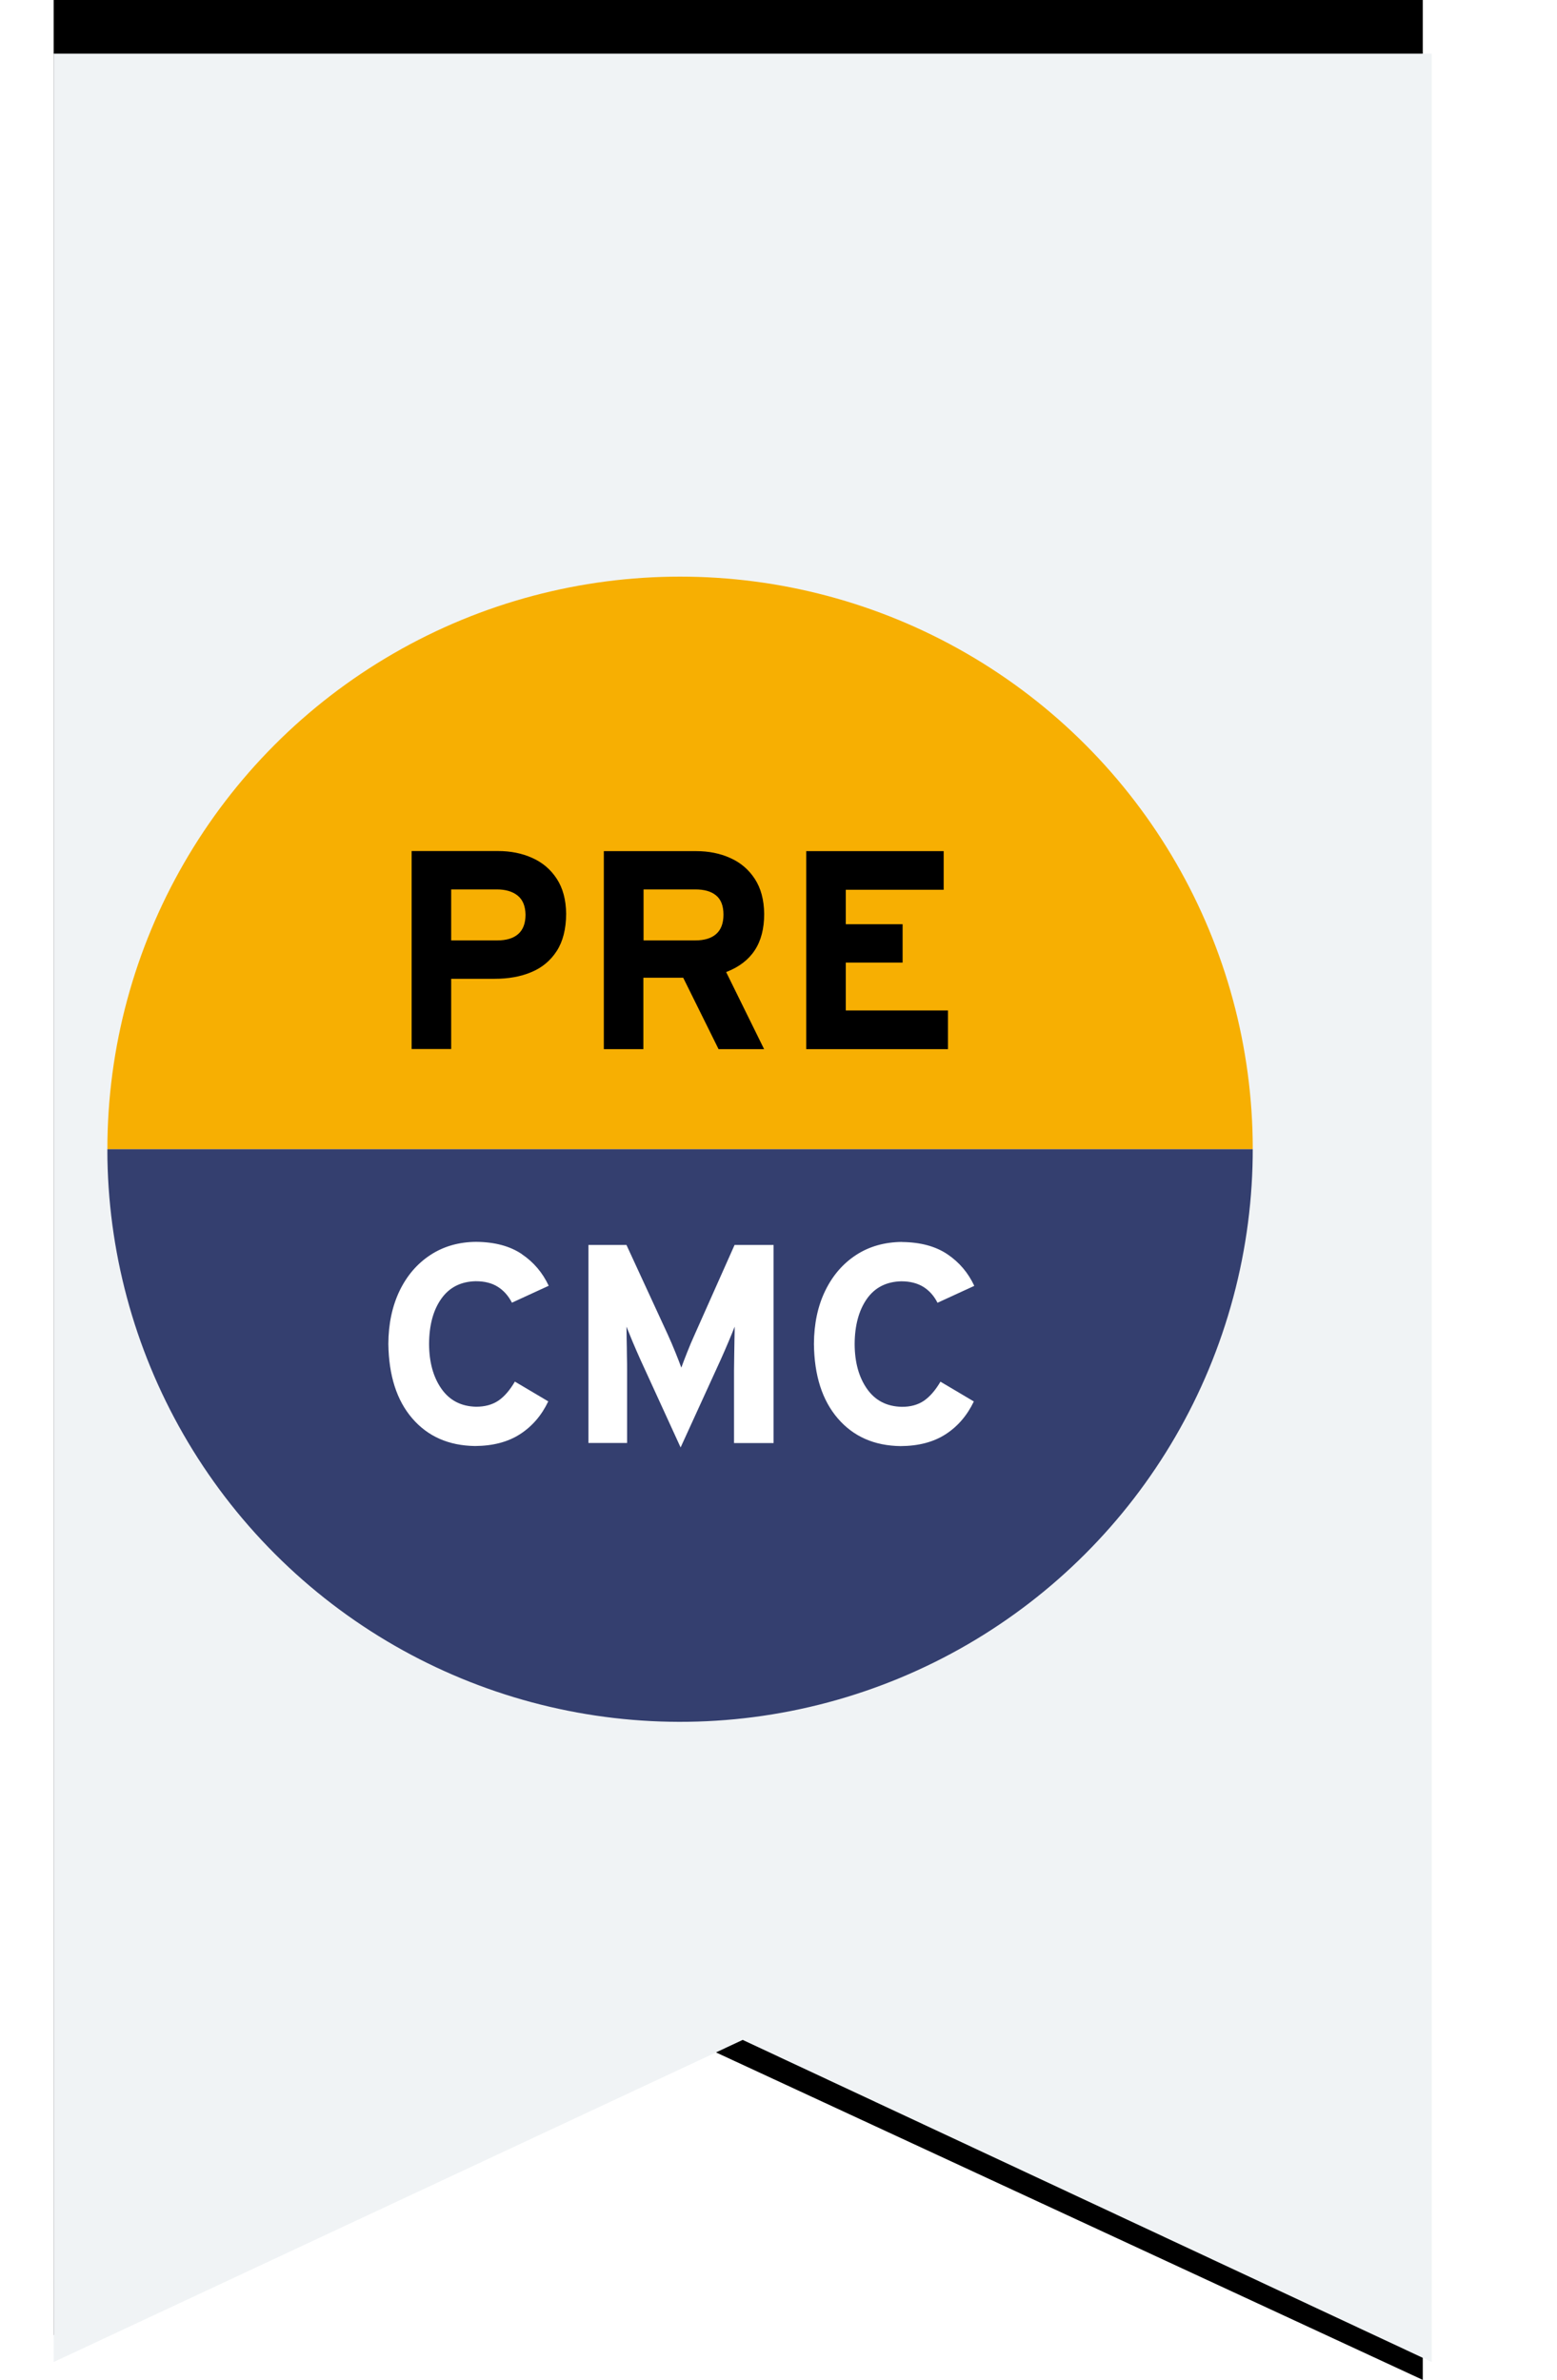
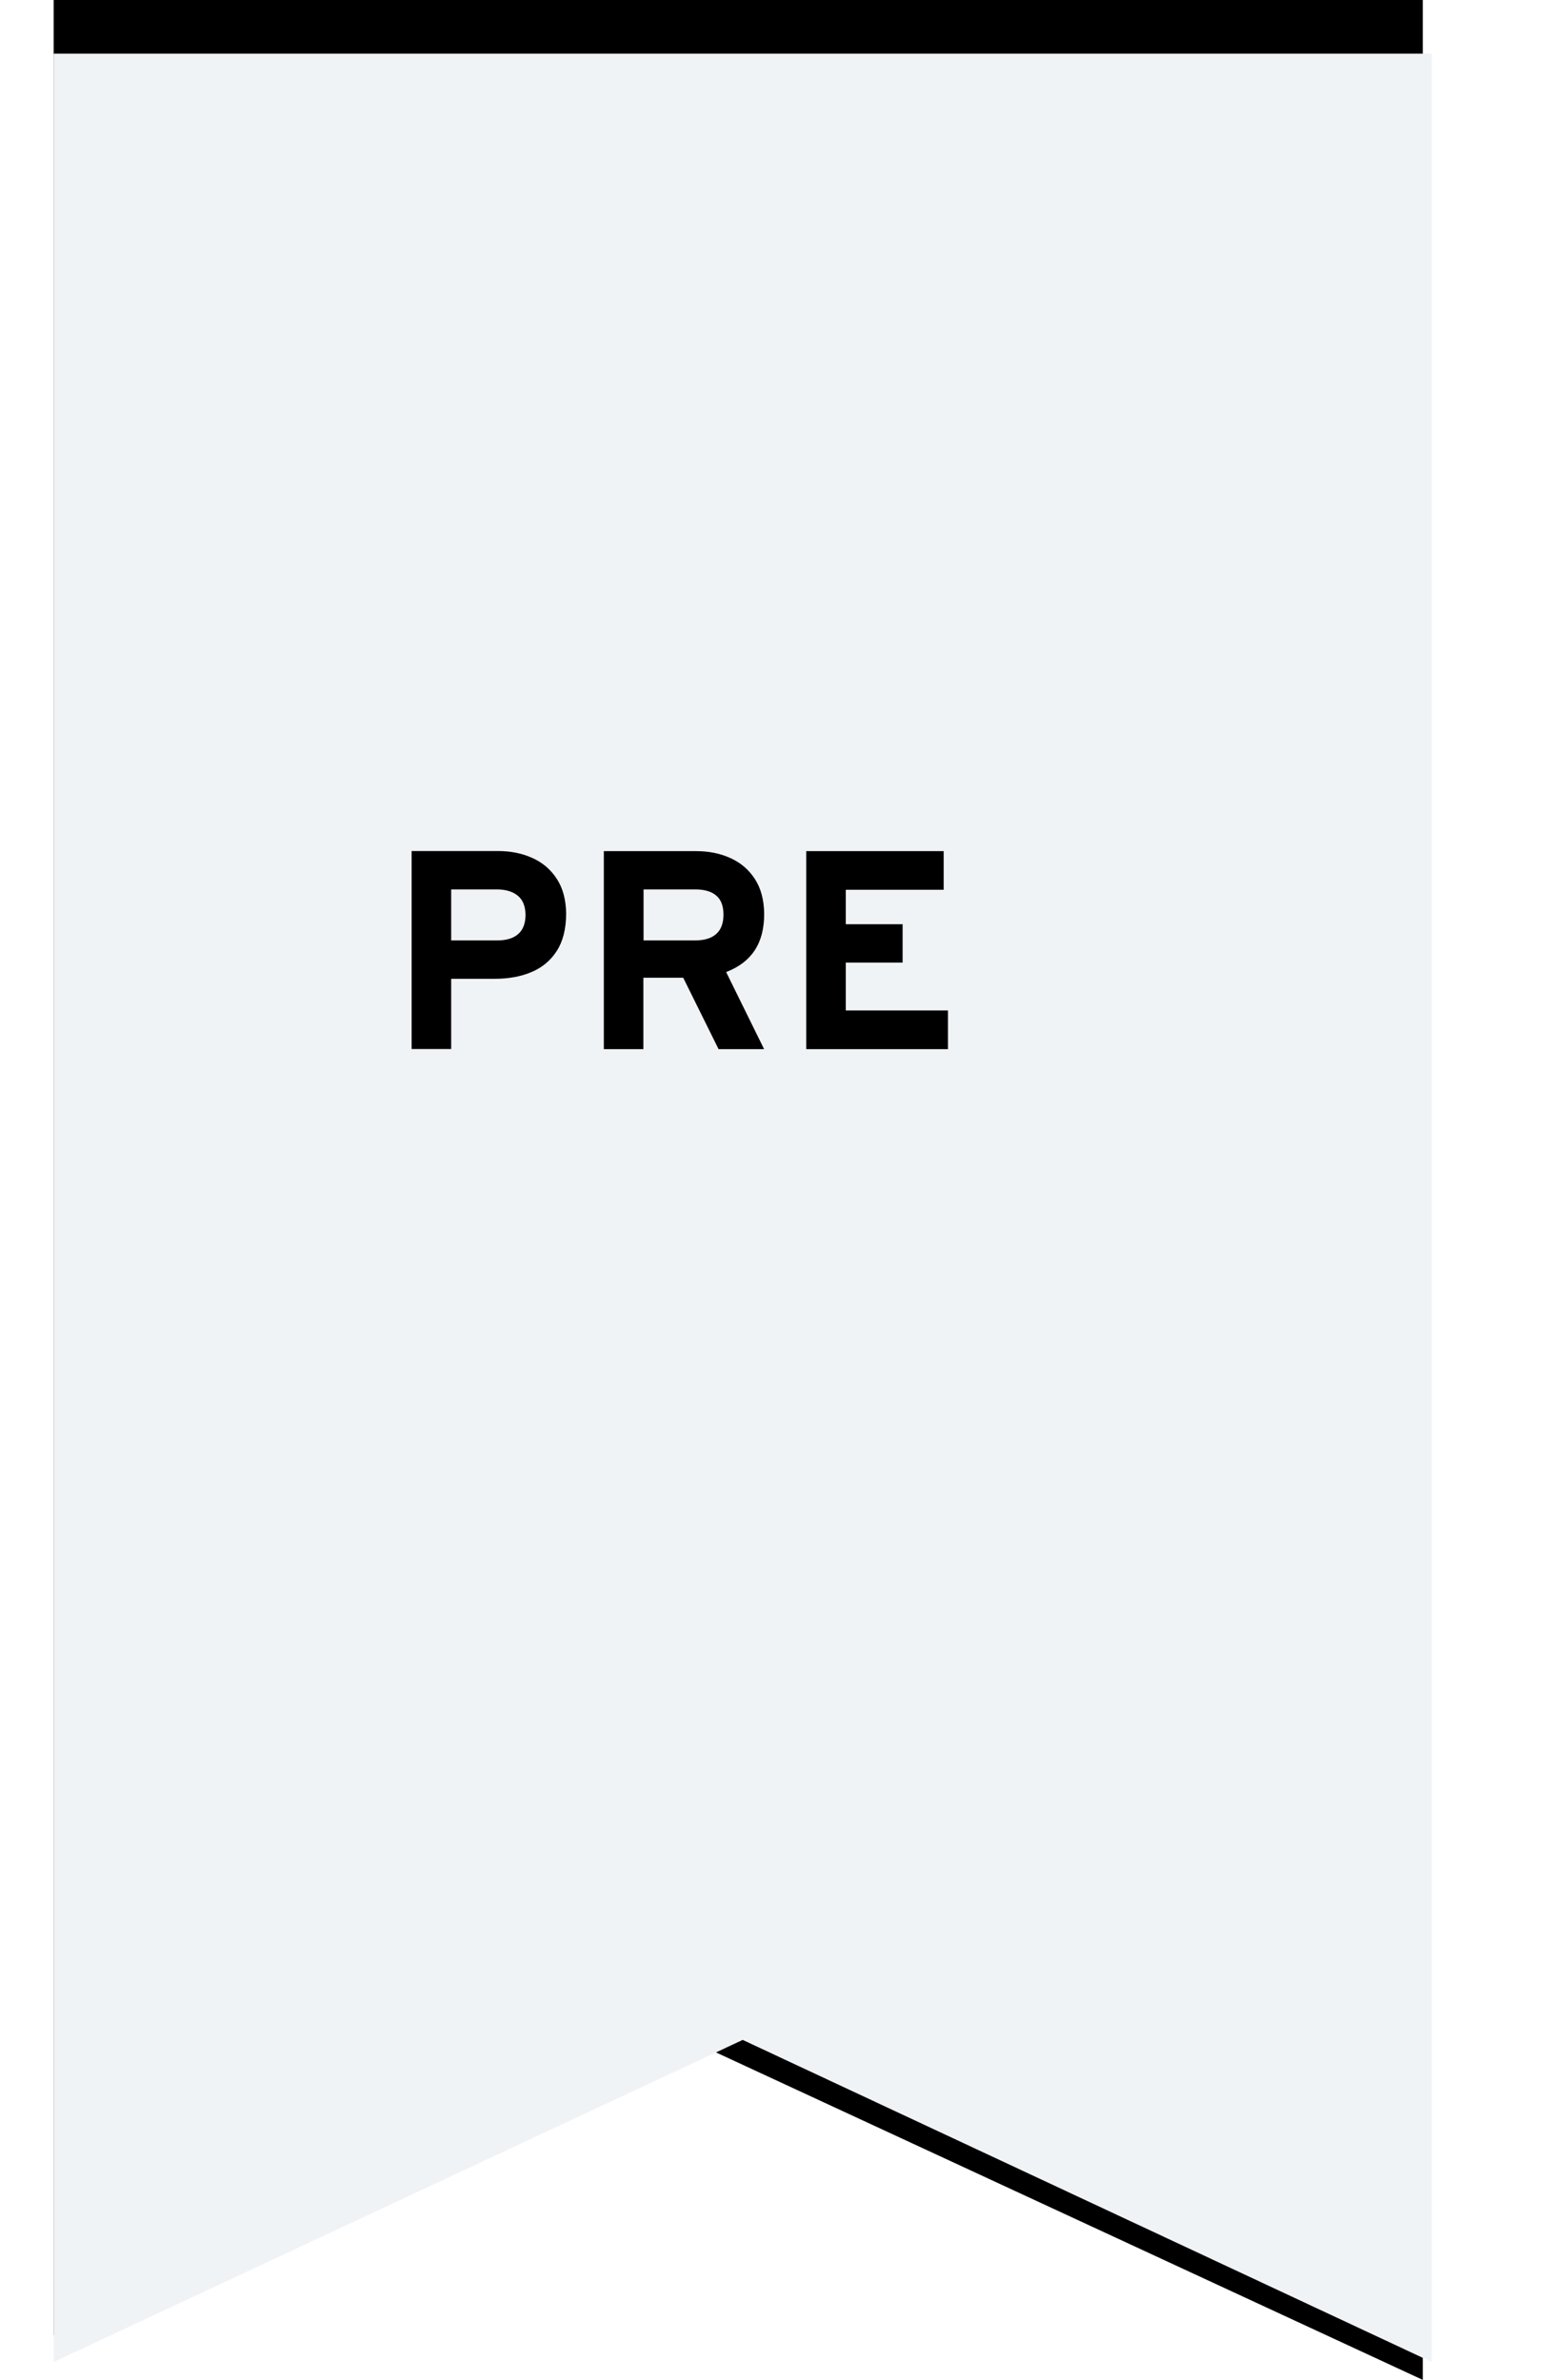
<svg xmlns="http://www.w3.org/2000/svg" id="Layer_1" viewBox="0 0 174 266">
  <defs>
    <filter id="drop-shadow-1" x="0" y="0" width="154" height="258" filterUnits="userSpaceOnUse">
      <feOffset dx="6" dy="6" />
      <feGaussianBlur result="blur" stdDeviation="10" />
      <feFlood flood-color="#000" flood-opacity=".55" />
      <feComposite in2="blur" operator="in" />
      <feComposite in="SourceGraphic" />
    </filter>
    <clipPath id="clippath">
-       <rect x="12" y="64.45" width="128" height="64" style="fill:none;" />
-     </clipPath>
+       </clipPath>
    <clipPath id="clippath-1">
-       <rect x="12" y="128.45" width="128" height="64" style="fill:none;" />
-     </clipPath>
+       </clipPath>
  </defs>
  <polygon points="6 0 159 0 159 266 77 228 6 261 6 0" style="fill-rule:evenodd;" />
  <polygon points="0 0 154 0 154 258 77 222 0 258 0 0" style="fill:#f0f3f5; fill-rule:evenodd; filter:url(#drop-shadow-1);" />
  <g style="clip-path:url(#clippath);">
    <circle cx="76" cy="128.45" r="64" style="fill:#f7af02;" />
  </g>
  <g style="clip-path:url(#clippath-1);">
    <circle cx="76" cy="128.45" r="64" transform="translate(-68.57 91.36) rotate(-45)" style="fill:#343f6f;" />
  </g>
-   <path id="txt_cmc" d="M58.32,140.18c1.32.89,2.32,2.07,3,3.53l-4.11,1.89c-.39-.76-.91-1.35-1.57-1.77-.66-.42-1.48-.63-2.48-.63-1.67.04-2.95.69-3.85,1.97-.9,1.27-1.35,2.96-1.36,5.05.01,2.03.47,3.7,1.38,5,.91,1.3,2.2,1.97,3.87,2.01.98,0,1.8-.22,2.48-.67.67-.45,1.29-1.17,1.86-2.14l3.73,2.21c-.75,1.58-1.81,2.8-3.16,3.67-1.35.87-3.03,1.31-5.03,1.32-2.93-.04-5.27-1.07-7.01-3.09-1.74-2.02-2.62-4.79-2.67-8.32.01-2.26.44-4.24,1.26-5.95.83-1.71,1.98-3.04,3.45-4,1.47-.96,3.18-1.45,5.12-1.46,2.08.02,3.77.48,5.09,1.37ZM86.45,139.15h-4.36l-4.46,10.02c-.3.65-.58,1.33-.85,2.01-.27.69-.49,1.25-.64,1.68-.15-.42-.37-.98-.65-1.68-.28-.7-.57-1.37-.86-2.01l-4.62-10.02h-4.25v22.13h4.32v-8.12c0-.42,0-.96-.02-1.61,0-.65-.02-1.28-.03-1.89,0-.61-.02-1.07-.02-1.38.17.43.4.99.68,1.67.28.68.58,1.34.87,2l4.5,9.83,4.49-9.83c.3-.66.58-1.32.87-2,.29-.68.51-1.23.68-1.67,0,.31,0,.77-.02,1.38-.01.61-.02,1.24-.03,1.89,0,.65-.02,1.18-.02,1.61v8.13h4.42v-22.13ZM100.79,138.81c-1.94.02-3.65.5-5.12,1.46-1.47.96-2.62,2.29-3.45,4-.83,1.71-1.25,3.69-1.26,5.95.04,3.53.93,6.3,2.67,8.32,1.74,2.02,4.07,3.05,7.01,3.09,2-.01,3.68-.45,5.03-1.32,1.35-.87,2.41-2.1,3.16-3.67l-3.73-2.21c-.57.97-1.19,1.68-1.86,2.14-.67.45-1.5.68-2.48.67-1.67-.04-2.96-.71-3.87-2.01-.91-1.3-1.37-2.96-1.38-5,.01-2.09.47-3.77,1.36-5.05.9-1.28,2.19-1.93,3.85-1.97.99,0,1.82.22,2.48.63.66.42,1.18,1,1.57,1.77l4.11-1.89c-.68-1.46-1.68-2.64-3-3.53-1.32-.89-3.01-1.35-5.09-1.37Z" style="fill:#fff; fill-rule:evenodd;" />
  <path id="txt_pre" d="M55.57,105.11h-5.15v-5.7h5.09c.99,0,1.77.23,2.34.69.57.46.86,1.17.88,2.13,0,.96-.27,1.68-.81,2.16-.54.48-1.32.72-2.35.72ZM55.67,95.12h-9.67v22.13h4.42v-7.85h4.86c1.54,0,2.91-.24,4.11-.75,1.2-.5,2.14-1.29,2.83-2.36.69-1.07,1.04-2.46,1.05-4.16-.02-1.57-.37-2.87-1.05-3.91-.68-1.04-1.59-1.82-2.74-2.33-1.15-.52-2.42-.77-3.83-.77ZM81.17,108.64c1.41-.55,2.47-1.35,3.17-2.42.71-1.07,1.06-2.43,1.06-4.08-.02-1.57-.37-2.87-1.05-3.91-.68-1.04-1.59-1.82-2.74-2.33-1.14-.52-2.42-.77-3.83-.77h-10.3v22.13h4.42v-7.98h4.45l3.95,7.98h5.09l-4.24-8.61ZM77.7,105.11h-5.78v-5.7h5.78c.99,0,1.76.21,2.31.66.56.45.84,1.17.84,2.16,0,.96-.27,1.68-.81,2.16-.54.48-1.32.72-2.35.72ZM105.93,112.94h-11.41v-5.35h6.35v-4.29h-6.35v-3.85h10.94v-4.32h-15.36v22.13h15.84v-4.32Z" style="fill-rule:evenodd;" />
</svg>